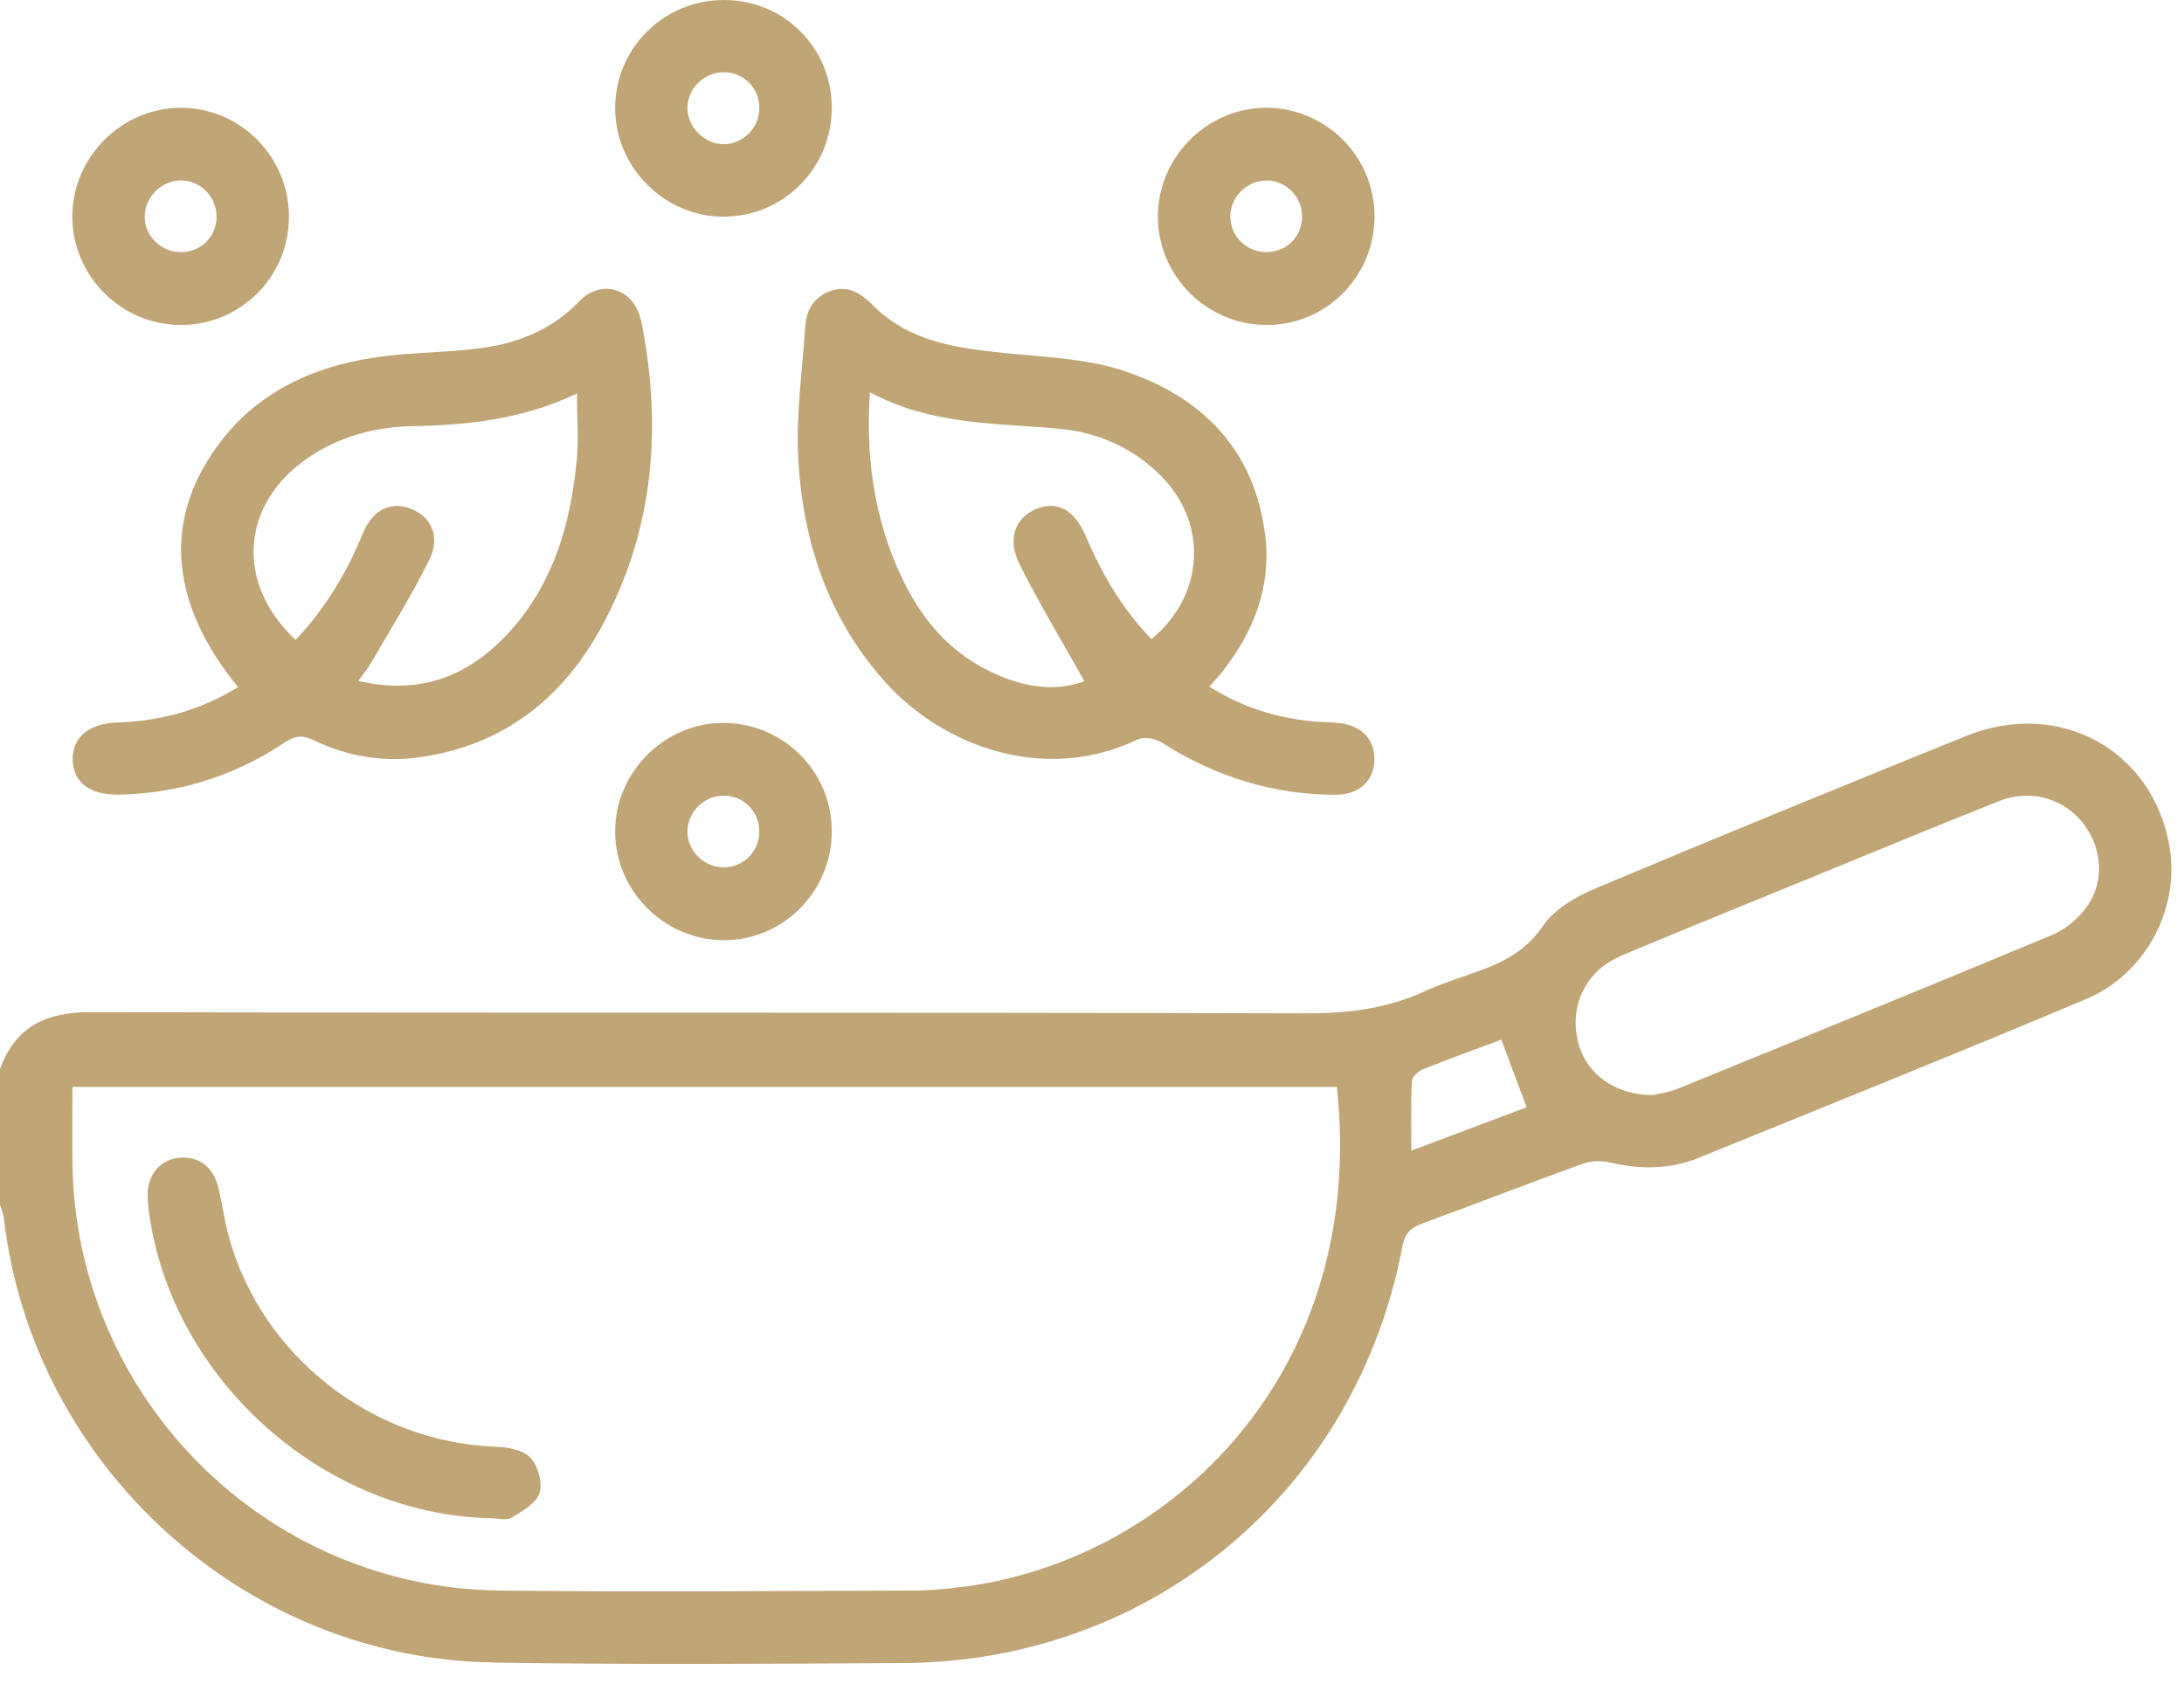
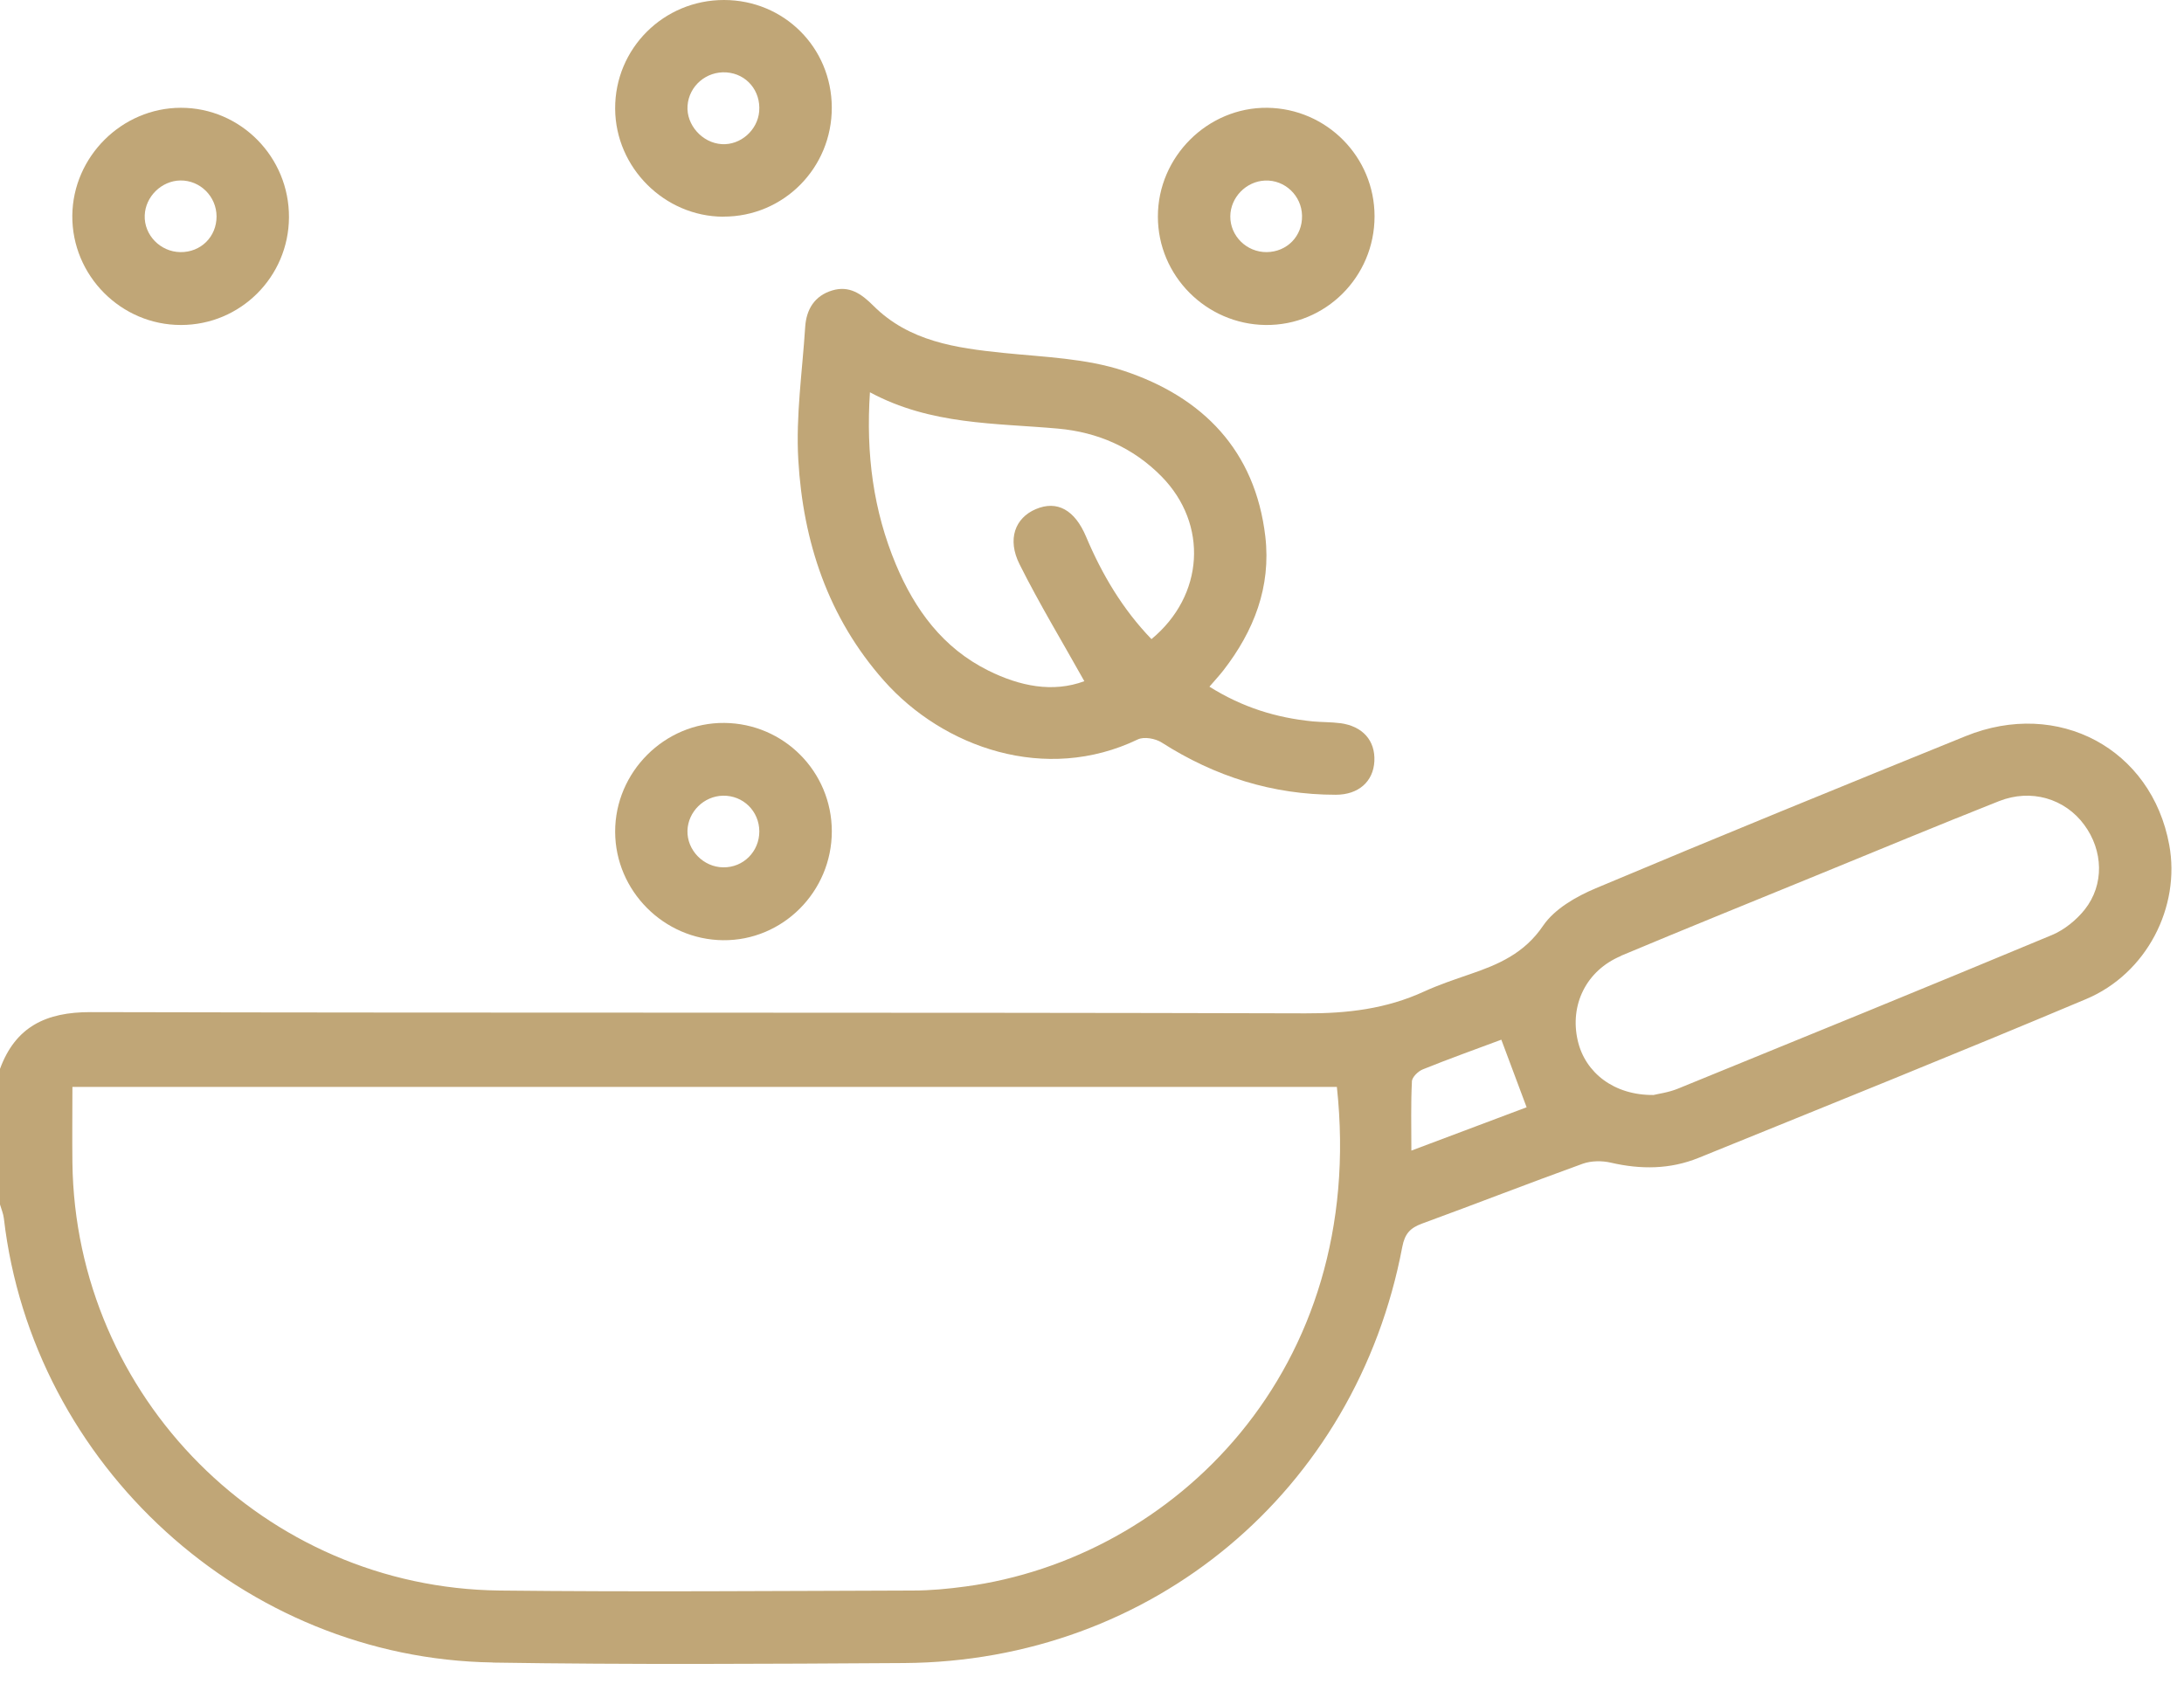
<svg xmlns="http://www.w3.org/2000/svg" width="83" height="64" viewBox="0 0 83 64" fill="none">
  <path d="M18.724 63.195C23.934 63.277 29.143 63.245 34.356 63.213C43.785 63.152 51.538 56.669 53.292 47.394C53.389 46.888 53.597 46.673 54.046 46.508C56.084 45.762 58.107 44.972 60.152 44.233C60.475 44.119 60.884 44.115 61.221 44.194C62.355 44.456 63.467 44.449 64.544 44.014C69.463 42.016 74.388 40.036 79.278 37.976C81.582 37.008 82.874 34.471 82.439 32.114C81.769 28.462 78.22 26.553 74.701 27.981C70.004 29.886 65.315 31.798 60.644 33.764C59.901 34.077 59.08 34.547 58.645 35.185C57.931 36.24 56.948 36.66 55.854 37.033C55.269 37.234 54.684 37.431 54.125 37.686C52.686 38.349 51.201 38.525 49.611 38.518C34.224 38.475 18.832 38.507 3.444 38.471C1.754 38.468 0.592 39.02 0 40.628V45.783C0.05 45.959 0.126 46.131 0.147 46.311C1.234 55.693 9.278 63.044 18.724 63.191V63.195ZM61.602 36.33C64.074 35.293 66.56 34.288 69.039 33.273C71.346 32.329 73.649 31.371 75.967 30.453C77.191 29.968 78.475 30.356 79.207 31.35C79.931 32.329 79.978 33.624 79.228 34.572C78.909 34.973 78.453 35.343 77.983 35.54C73.258 37.51 68.515 39.444 63.776 41.377C63.41 41.528 63.005 41.578 62.84 41.621C61.343 41.636 60.245 40.778 59.962 39.562C59.643 38.199 60.285 36.889 61.602 36.337V36.33ZM53.655 41.112C53.662 40.943 53.895 40.717 54.075 40.646C55.065 40.247 56.073 39.885 57.056 39.519C57.372 40.359 57.673 41.173 58.017 42.088C56.615 42.615 55.194 43.15 53.637 43.735C53.637 42.795 53.615 41.955 53.658 41.116L53.655 41.112ZM2.748 41.313H50.806C51.969 52.108 44.581 59.241 36.696 60.303C36.032 60.393 35.361 60.457 34.694 60.457C29.456 60.472 24.221 60.515 18.983 60.457C10.067 60.353 2.863 53.102 2.752 44.194C2.741 43.258 2.752 42.318 2.752 41.313H2.748Z" fill="#C0A677" />
-   <path d="M24.35 12.162C24.11 10.975 22.85 10.58 22.022 11.445C20.978 12.532 19.682 13.049 18.251 13.235C16.977 13.404 15.678 13.389 14.409 13.565C11.588 13.949 9.235 15.169 7.768 17.713C6.246 20.35 6.691 23.238 9.045 26.115C7.599 27.009 6.074 27.414 4.434 27.464C3.347 27.5 2.73 28.063 2.763 28.903C2.795 29.764 3.444 30.23 4.535 30.205C6.82 30.155 8.916 29.491 10.817 28.225C11.19 27.977 11.47 27.92 11.901 28.128C13.181 28.745 14.545 28.985 15.969 28.781C19.141 28.325 21.387 26.549 22.875 23.801C24.867 20.127 25.175 16.202 24.361 12.159L24.35 12.162ZM21.907 17.569C21.681 19.934 21.024 22.158 19.403 23.97C17.892 25.656 16.037 26.445 13.616 25.882C13.824 25.591 13.989 25.398 14.114 25.179C14.861 23.884 15.657 22.614 16.317 21.275C16.748 20.404 16.392 19.647 15.625 19.342C14.857 19.033 14.161 19.374 13.788 20.278C13.171 21.778 12.356 23.141 11.233 24.321C8.919 22.162 9.152 19.123 11.736 17.383C12.927 16.579 14.272 16.224 15.686 16.199C17.817 16.159 19.905 15.926 21.928 14.954C21.928 15.879 21.997 16.73 21.914 17.566L21.907 17.569Z" fill="#C0A677" />
  <path d="M50.935 27.489C50.591 27.443 50.239 27.453 49.892 27.421C48.514 27.285 47.226 26.894 45.963 26.101C46.182 25.846 46.347 25.67 46.494 25.48C47.653 23.984 48.309 22.309 48.087 20.393C47.703 17.117 45.705 15.094 42.723 14.1C41.277 13.619 39.677 13.572 38.138 13.415C36.326 13.228 34.55 12.98 33.187 11.617C32.735 11.165 32.276 10.846 31.63 11.039C30.959 11.24 30.643 11.757 30.6 12.431C30.492 14.114 30.241 15.808 30.338 17.476C30.518 20.594 31.472 23.478 33.592 25.871C35.849 28.419 39.738 29.789 43.24 28.106C43.477 27.992 43.911 28.07 44.151 28.225C46.171 29.516 48.363 30.209 50.763 30.209C51.632 30.209 52.191 29.706 52.231 28.935C52.27 28.149 51.789 27.601 50.928 27.486L50.935 27.489ZM43.76 24.293C42.669 23.162 41.884 21.842 41.277 20.404C40.847 19.381 40.176 19.008 39.365 19.352C38.579 19.686 38.267 20.493 38.748 21.451C39.498 22.951 40.37 24.39 41.209 25.893C40.004 26.338 38.755 26.083 37.557 25.487C35.835 24.633 34.766 23.173 34.044 21.448C33.194 19.41 32.904 17.275 33.061 14.911C35.379 16.159 37.819 16.077 40.212 16.292C41.722 16.428 43.064 17.013 44.144 18.111C45.923 19.923 45.766 22.635 43.76 24.293Z" fill="#C0A677" />
  <path d="M27.529 27.479C25.262 27.457 23.371 29.344 23.378 31.619C23.385 33.861 25.226 35.713 27.475 35.738C29.746 35.763 31.615 33.89 31.612 31.594C31.608 29.33 29.789 27.5 27.529 27.479ZM27.486 32.968C26.733 32.961 26.105 32.315 26.126 31.572C26.148 30.855 26.75 30.259 27.475 30.245C28.243 30.23 28.853 30.833 28.857 31.601C28.857 32.369 28.25 32.979 27.486 32.968Z" fill="#C0A677" />
  <path d="M6.878 12.353C9.138 12.353 10.968 10.526 10.982 8.266C10.996 5.97 9.145 4.094 6.871 4.097C4.632 4.101 2.77 5.952 2.748 8.194C2.73 10.473 4.596 12.356 6.878 12.353ZM6.853 6.86C7.606 6.849 8.227 7.466 8.23 8.227C8.23 9.002 7.631 9.594 6.853 9.583C6.092 9.572 5.471 8.933 5.5 8.187C5.525 7.473 6.139 6.871 6.853 6.86Z" fill="#C0A677" />
  <path d="M48.162 4.097C45.898 4.072 44 5.959 44.004 8.234C44.004 10.48 45.837 12.324 48.094 12.353C50.376 12.381 52.238 10.523 52.238 8.223C52.238 5.963 50.419 4.126 48.162 4.097ZM48.141 9.583C47.376 9.59 46.749 8.969 46.756 8.22C46.763 7.502 47.358 6.892 48.076 6.863C48.829 6.831 49.468 7.437 49.482 8.198C49.5 8.973 48.912 9.576 48.137 9.583H48.141Z" fill="#C0A677" />
  <path d="M27.489 8.234C29.778 8.241 31.622 6.383 31.611 4.079C31.601 1.805 29.796 0.004 27.518 5.20595e-06C25.218 -0.004 23.363 1.848 23.378 4.137C23.392 6.375 25.254 8.23 27.489 8.237V8.234ZM26.129 4.018C26.183 3.265 26.847 2.698 27.608 2.752C28.375 2.806 28.917 3.455 28.852 4.234C28.791 4.951 28.142 5.522 27.432 5.479C26.689 5.435 26.076 4.747 26.129 4.018Z" fill="#C0A677" />
-   <path d="M18.645 57.709C18.915 57.709 19.241 57.806 19.438 57.688C19.847 57.444 20.378 57.142 20.504 56.751C20.63 56.364 20.443 55.714 20.156 55.406C19.88 55.112 19.298 55.004 18.846 54.99C14.136 54.825 9.927 51.531 8.689 46.982C8.521 46.365 8.442 45.722 8.288 45.098C8.094 44.32 7.484 43.907 6.745 44.015C6.052 44.115 5.604 44.675 5.611 45.439C5.611 45.654 5.633 45.87 5.661 46.081C6.526 52.421 12.274 57.573 18.649 57.709H18.645Z" fill="#C0A677" />
</svg>